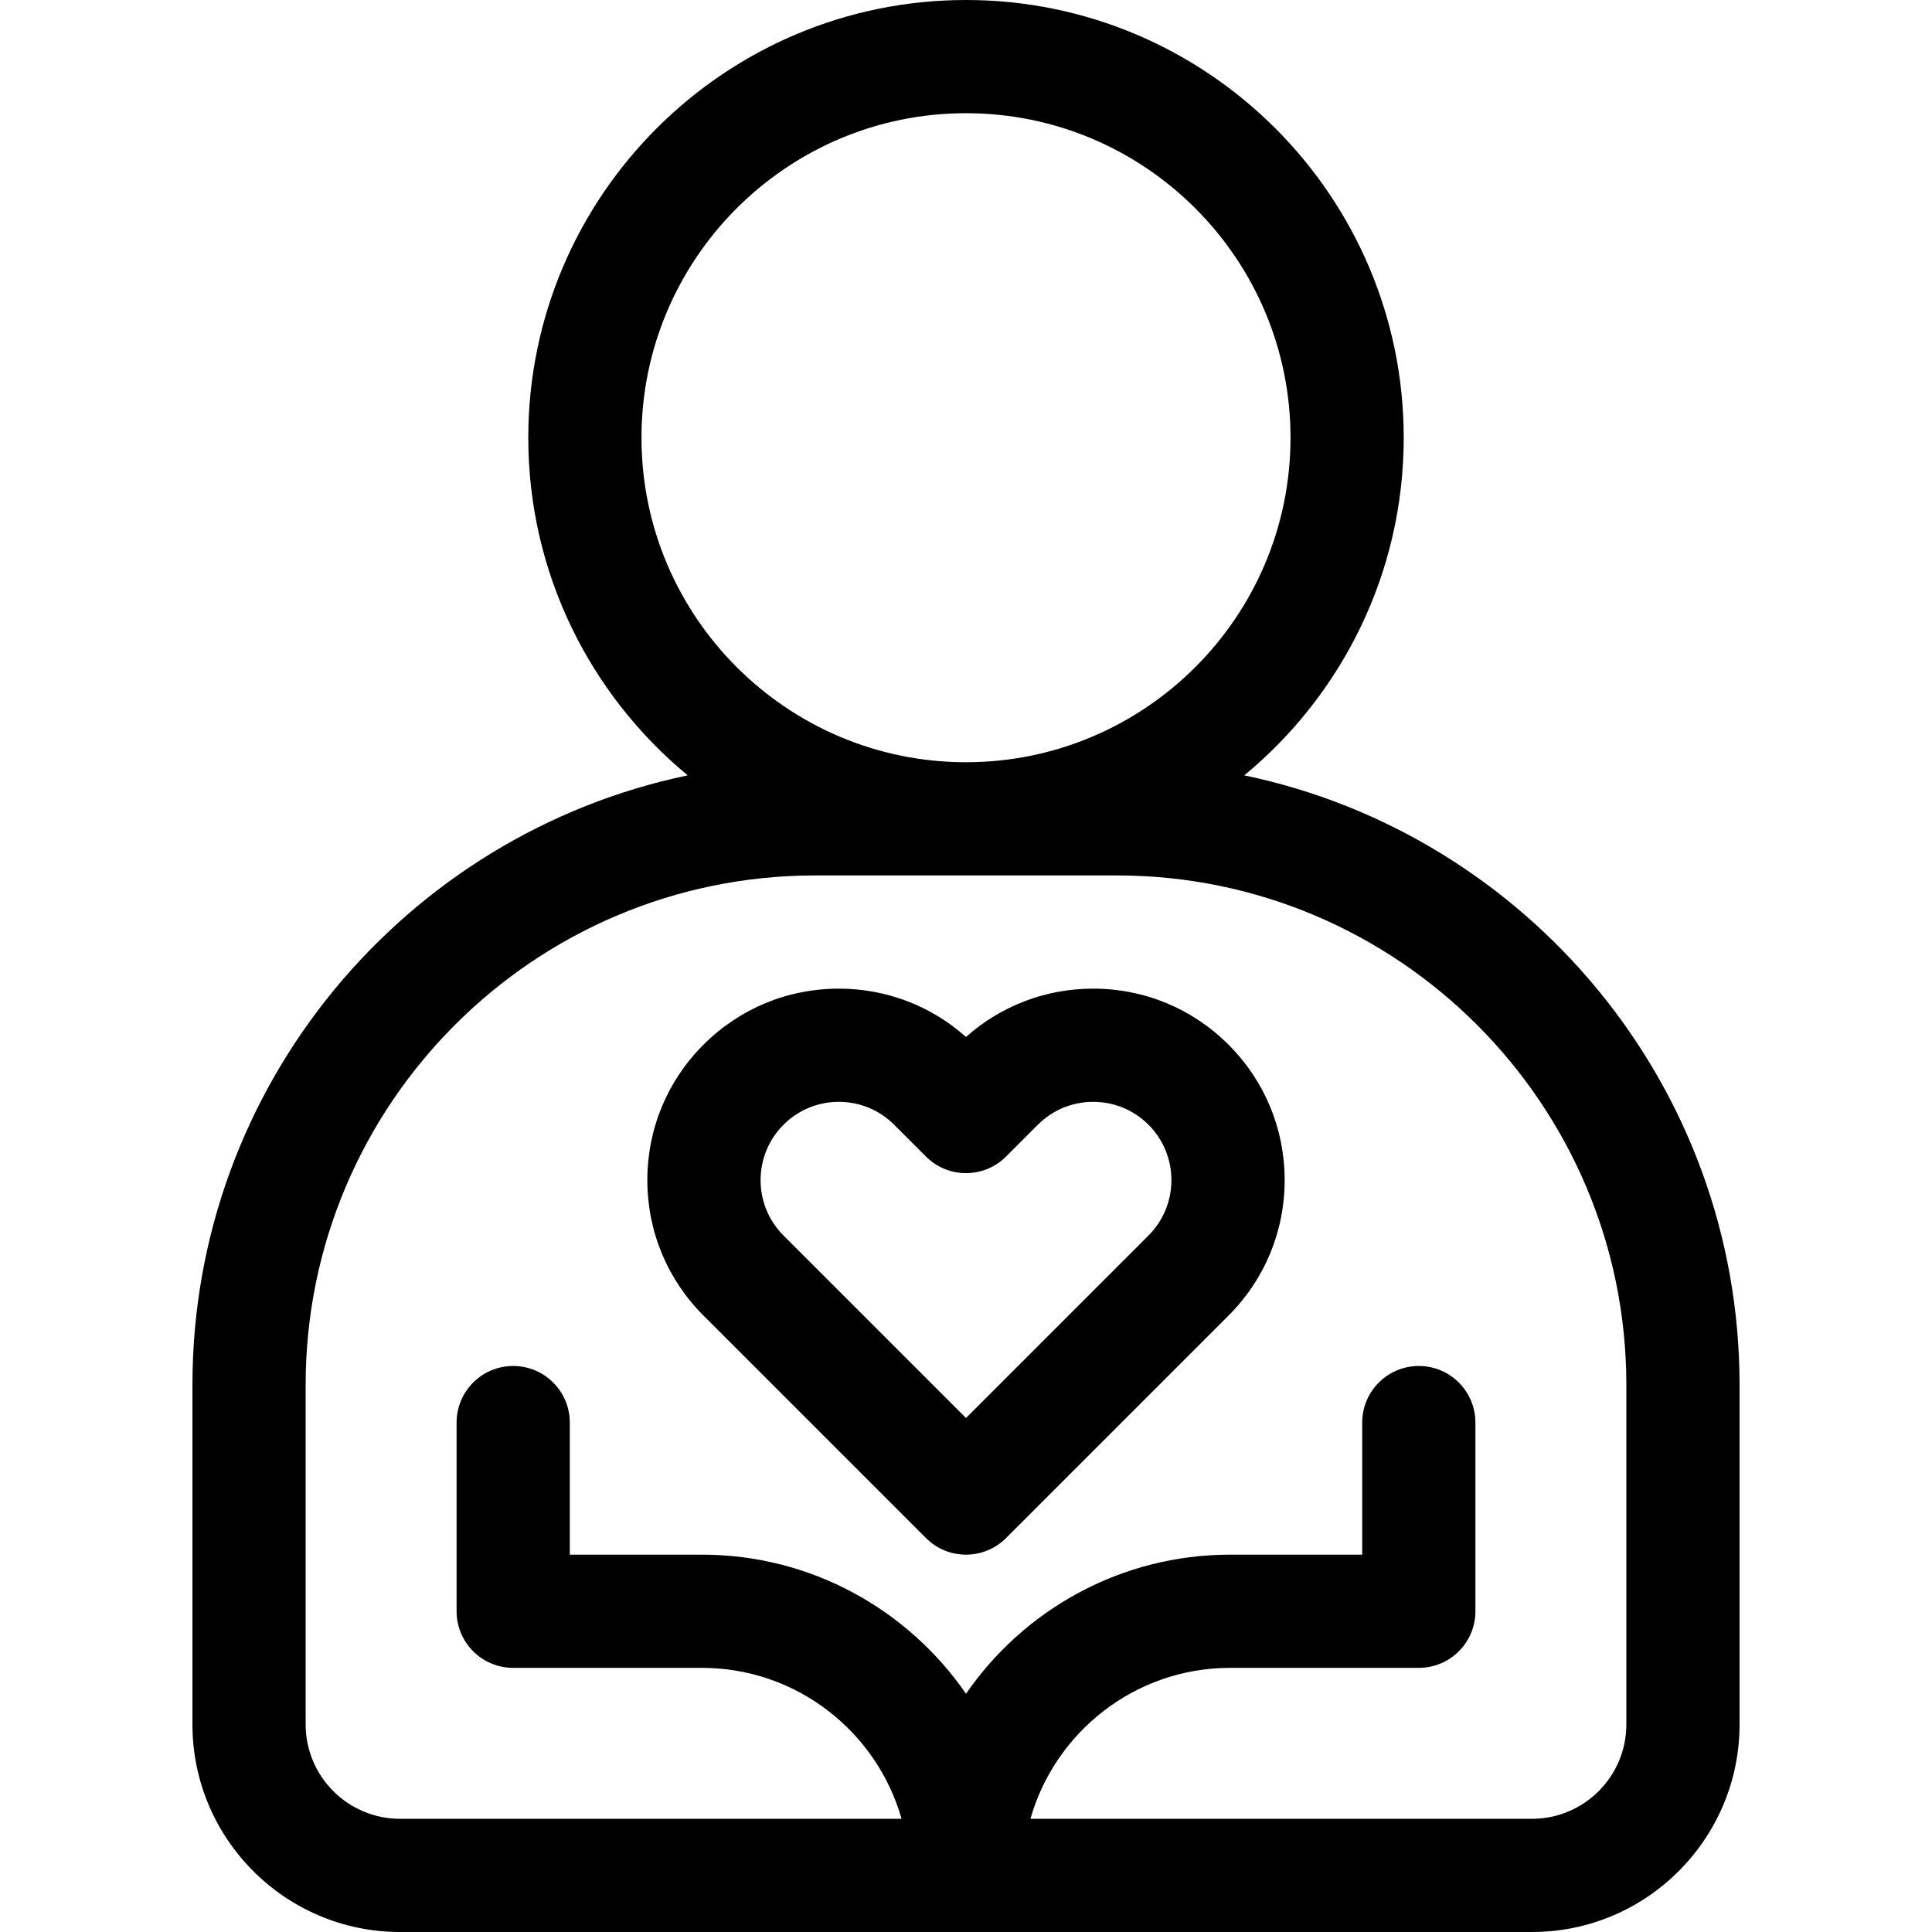
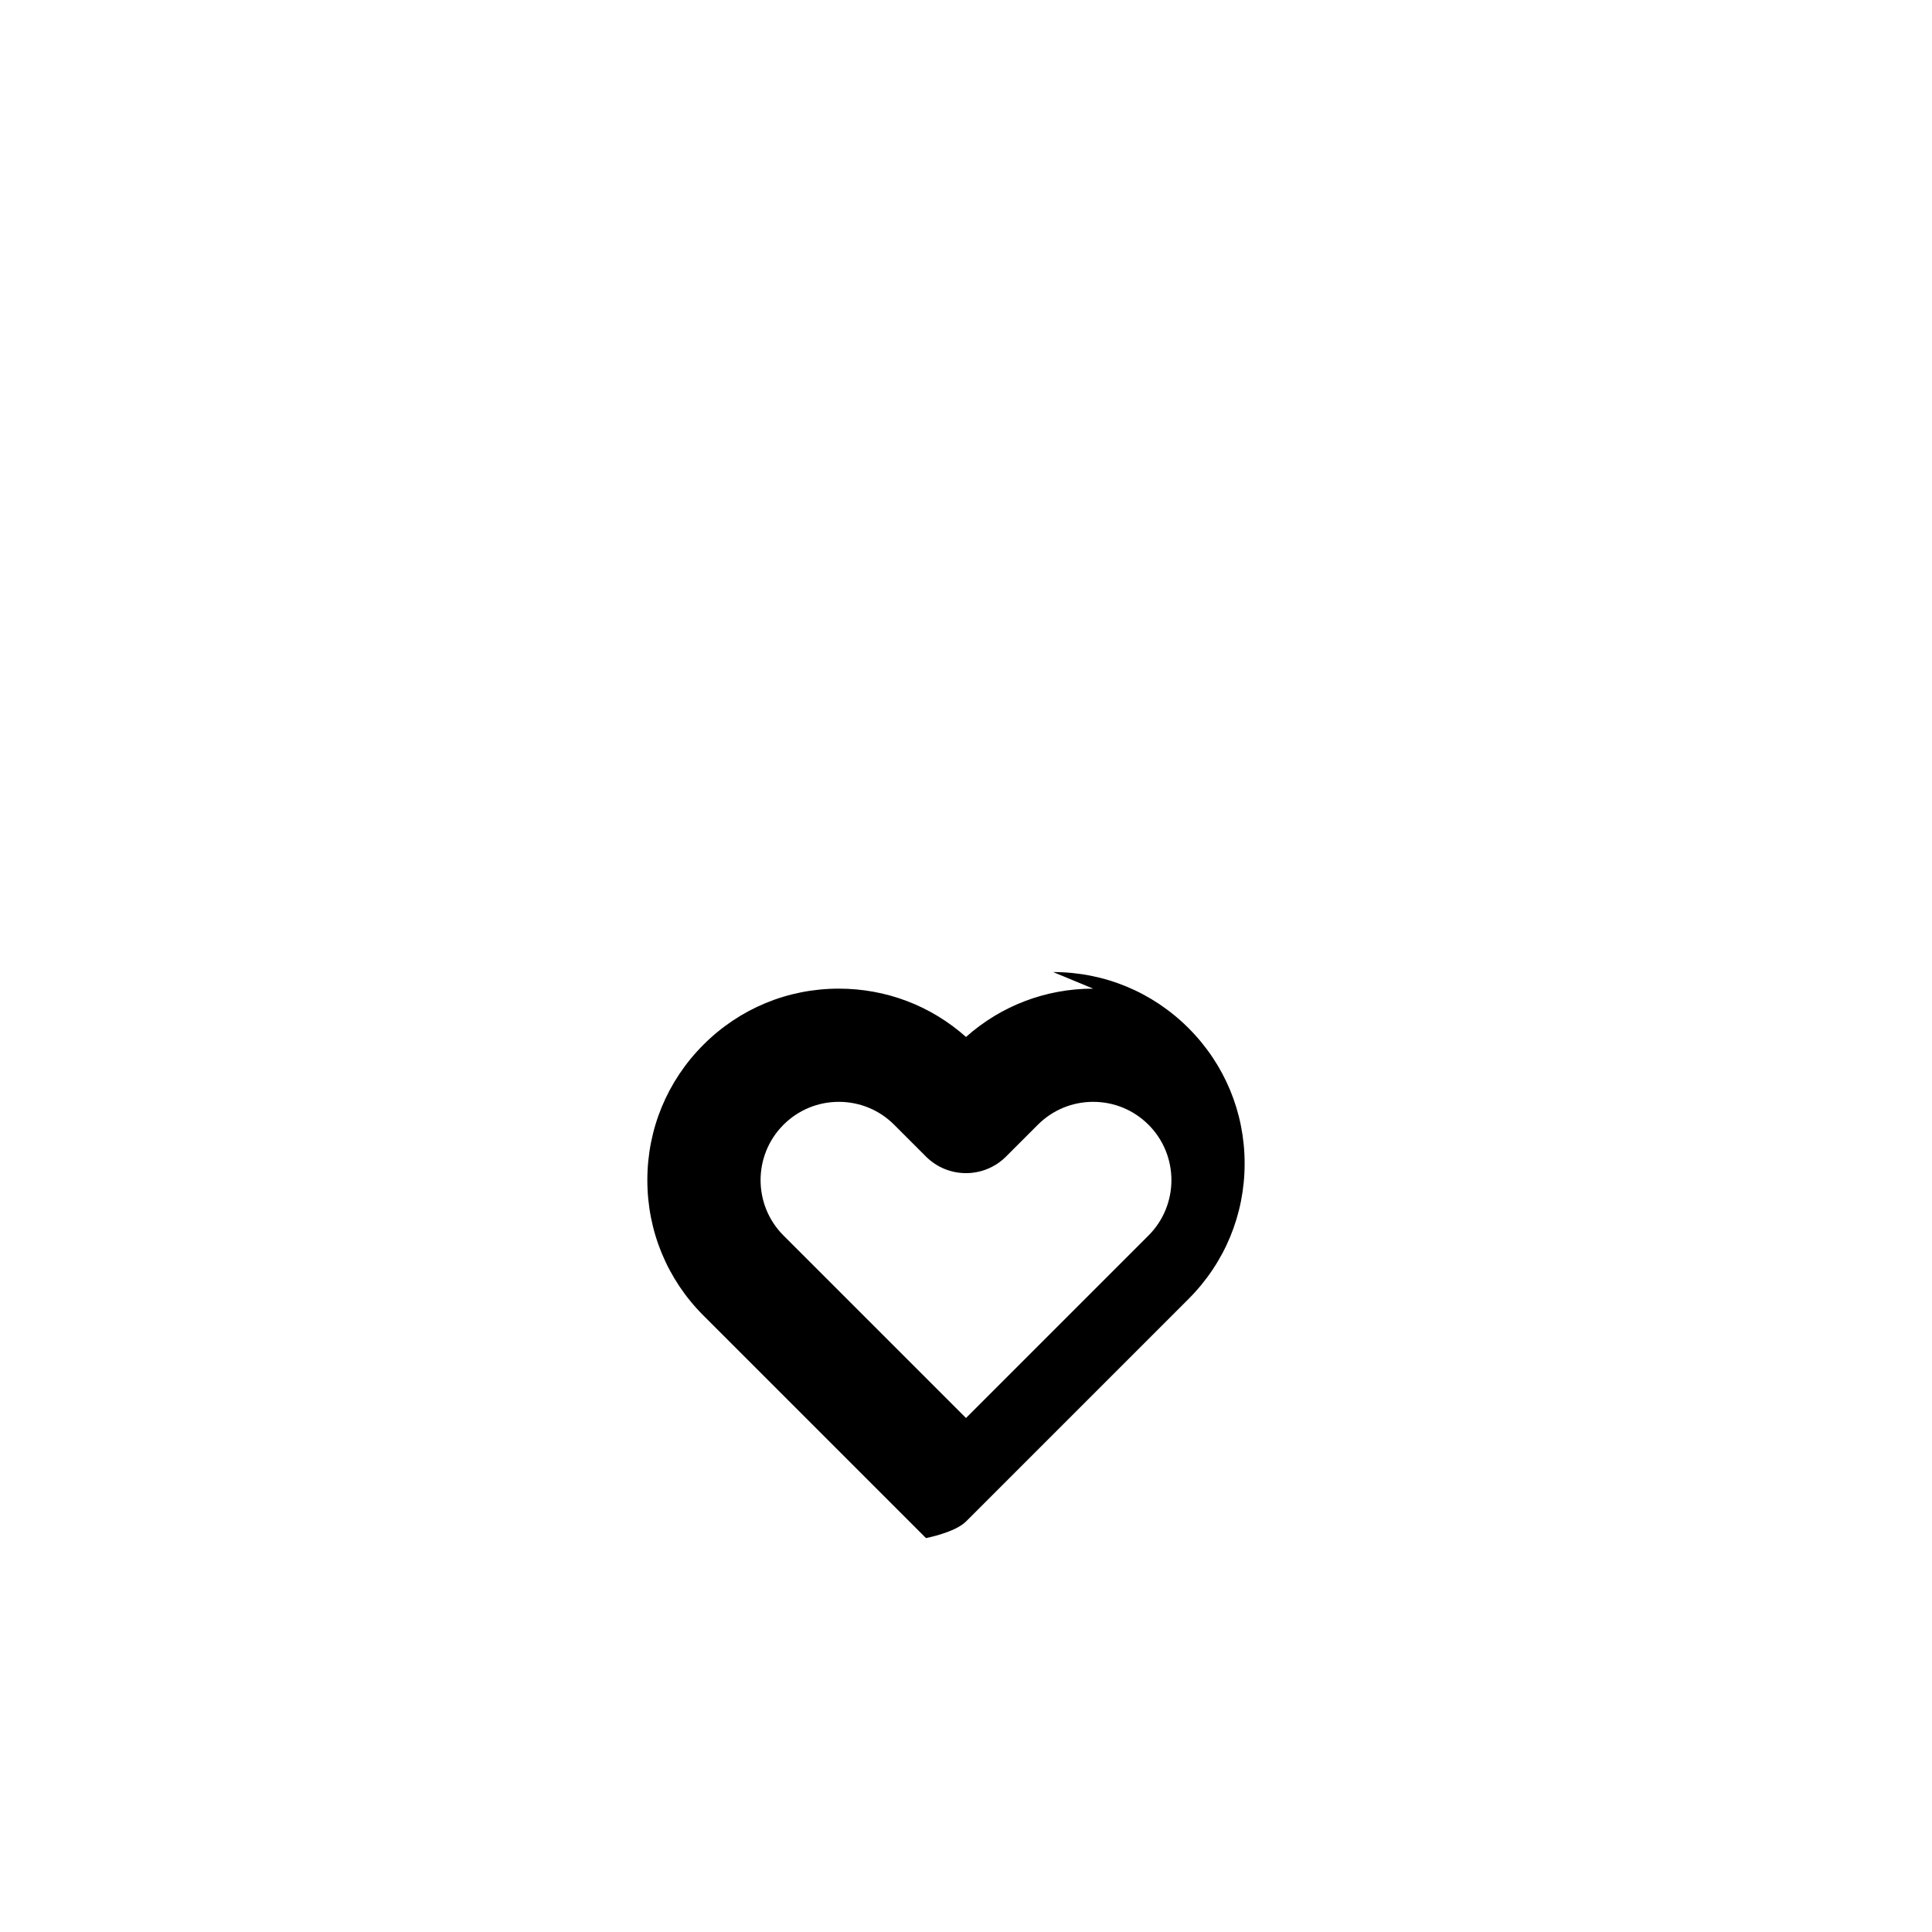
<svg xmlns="http://www.w3.org/2000/svg" id="Capa_1" enable-background="new 0 0 512 512" height="512" viewBox="0 0 512 512" width="512">
  <g>
-     <path d="m329.748 205.475c25.789-21.293 42.252-53.498 42.252-89.475 0-63.963-52.037-116-116-116s-116 52.037-116 116c0 35.977 16.463 68.182 42.252 89.475-74.85 15.619-131.252 82.107-131.252 161.525v90c0 30.327 24.673 55 55 55h300c30.327 0 55-24.673 55-55v-90c0-79.418-56.402-145.906-131.252-161.525zm-159.748-89.475c0-47.421 38.579-86 86-86s86 38.579 86 86-38.579 86-86 86-86-38.579-86-86zm261 341c0 13.785-11.215 25-25 25h-132.921c6.545-23.061 27.791-40 52.921-40h50c8.284 0 15-6.716 15-15v-50c0-8.284-6.716-15-15-15s-15 6.716-15 15v35h-35c-29.007 0-54.655 14.615-70 36.857-15.345-22.242-40.993-36.857-70-36.857h-35v-35c0-8.284-6.716-15-15-15s-15 6.716-15 15v50c0 8.284 6.716 15 15 15h50c25.13 0 46.376 16.939 52.921 40h-132.921c-13.785 0-25-11.215-25-25v-90c0-74.439 60.561-135 135-135h80c74.439 0 135 60.561 135 135z" />
-     <path d="m289.702 262c-12.551 0-24.407 4.525-33.702 12.805-9.296-8.28-21.151-12.805-33.702-12.805-13.555 0-26.298 5.278-35.882 14.863-9.585 9.585-14.863 22.328-14.863 35.883s5.278 26.298 14.863 35.883l58.978 58.978c2.928 2.928 6.767 4.393 10.606 4.393s7.678-1.465 10.606-4.394l58.978-58.978c9.585-9.585 14.863-22.328 14.863-35.883s-5.278-26.298-14.862-35.883c-9.585-9.584-22.328-14.862-35.883-14.862zm14.669 65.416-48.371 48.371-48.371-48.371c-8.089-8.089-8.089-21.251.001-29.34 3.918-3.919 9.127-6.076 14.668-6.076 5.542 0 10.751 2.157 14.67 6.076l8.426 8.426c5.857 5.857 15.355 5.857 21.213 0l8.427-8.426c3.918-3.919 9.127-6.076 14.669-6.076 5.541 0 10.75 2.157 14.669 6.076 8.088 8.089 8.088 21.251-.001 29.34z" />
+     <path d="m289.702 262c-12.551 0-24.407 4.525-33.702 12.805-9.296-8.28-21.151-12.805-33.702-12.805-13.555 0-26.298 5.278-35.882 14.863-9.585 9.585-14.863 22.328-14.863 35.883s5.278 26.298 14.863 35.883l58.978 58.978s7.678-1.465 10.606-4.394l58.978-58.978c9.585-9.585 14.863-22.328 14.863-35.883s-5.278-26.298-14.862-35.883c-9.585-9.584-22.328-14.862-35.883-14.862zm14.669 65.416-48.371 48.371-48.371-48.371c-8.089-8.089-8.089-21.251.001-29.34 3.918-3.919 9.127-6.076 14.668-6.076 5.542 0 10.751 2.157 14.67 6.076l8.426 8.426c5.857 5.857 15.355 5.857 21.213 0l8.427-8.426c3.918-3.919 9.127-6.076 14.669-6.076 5.541 0 10.75 2.157 14.669 6.076 8.088 8.089 8.088 21.251-.001 29.34z" />
  </g>
</svg>